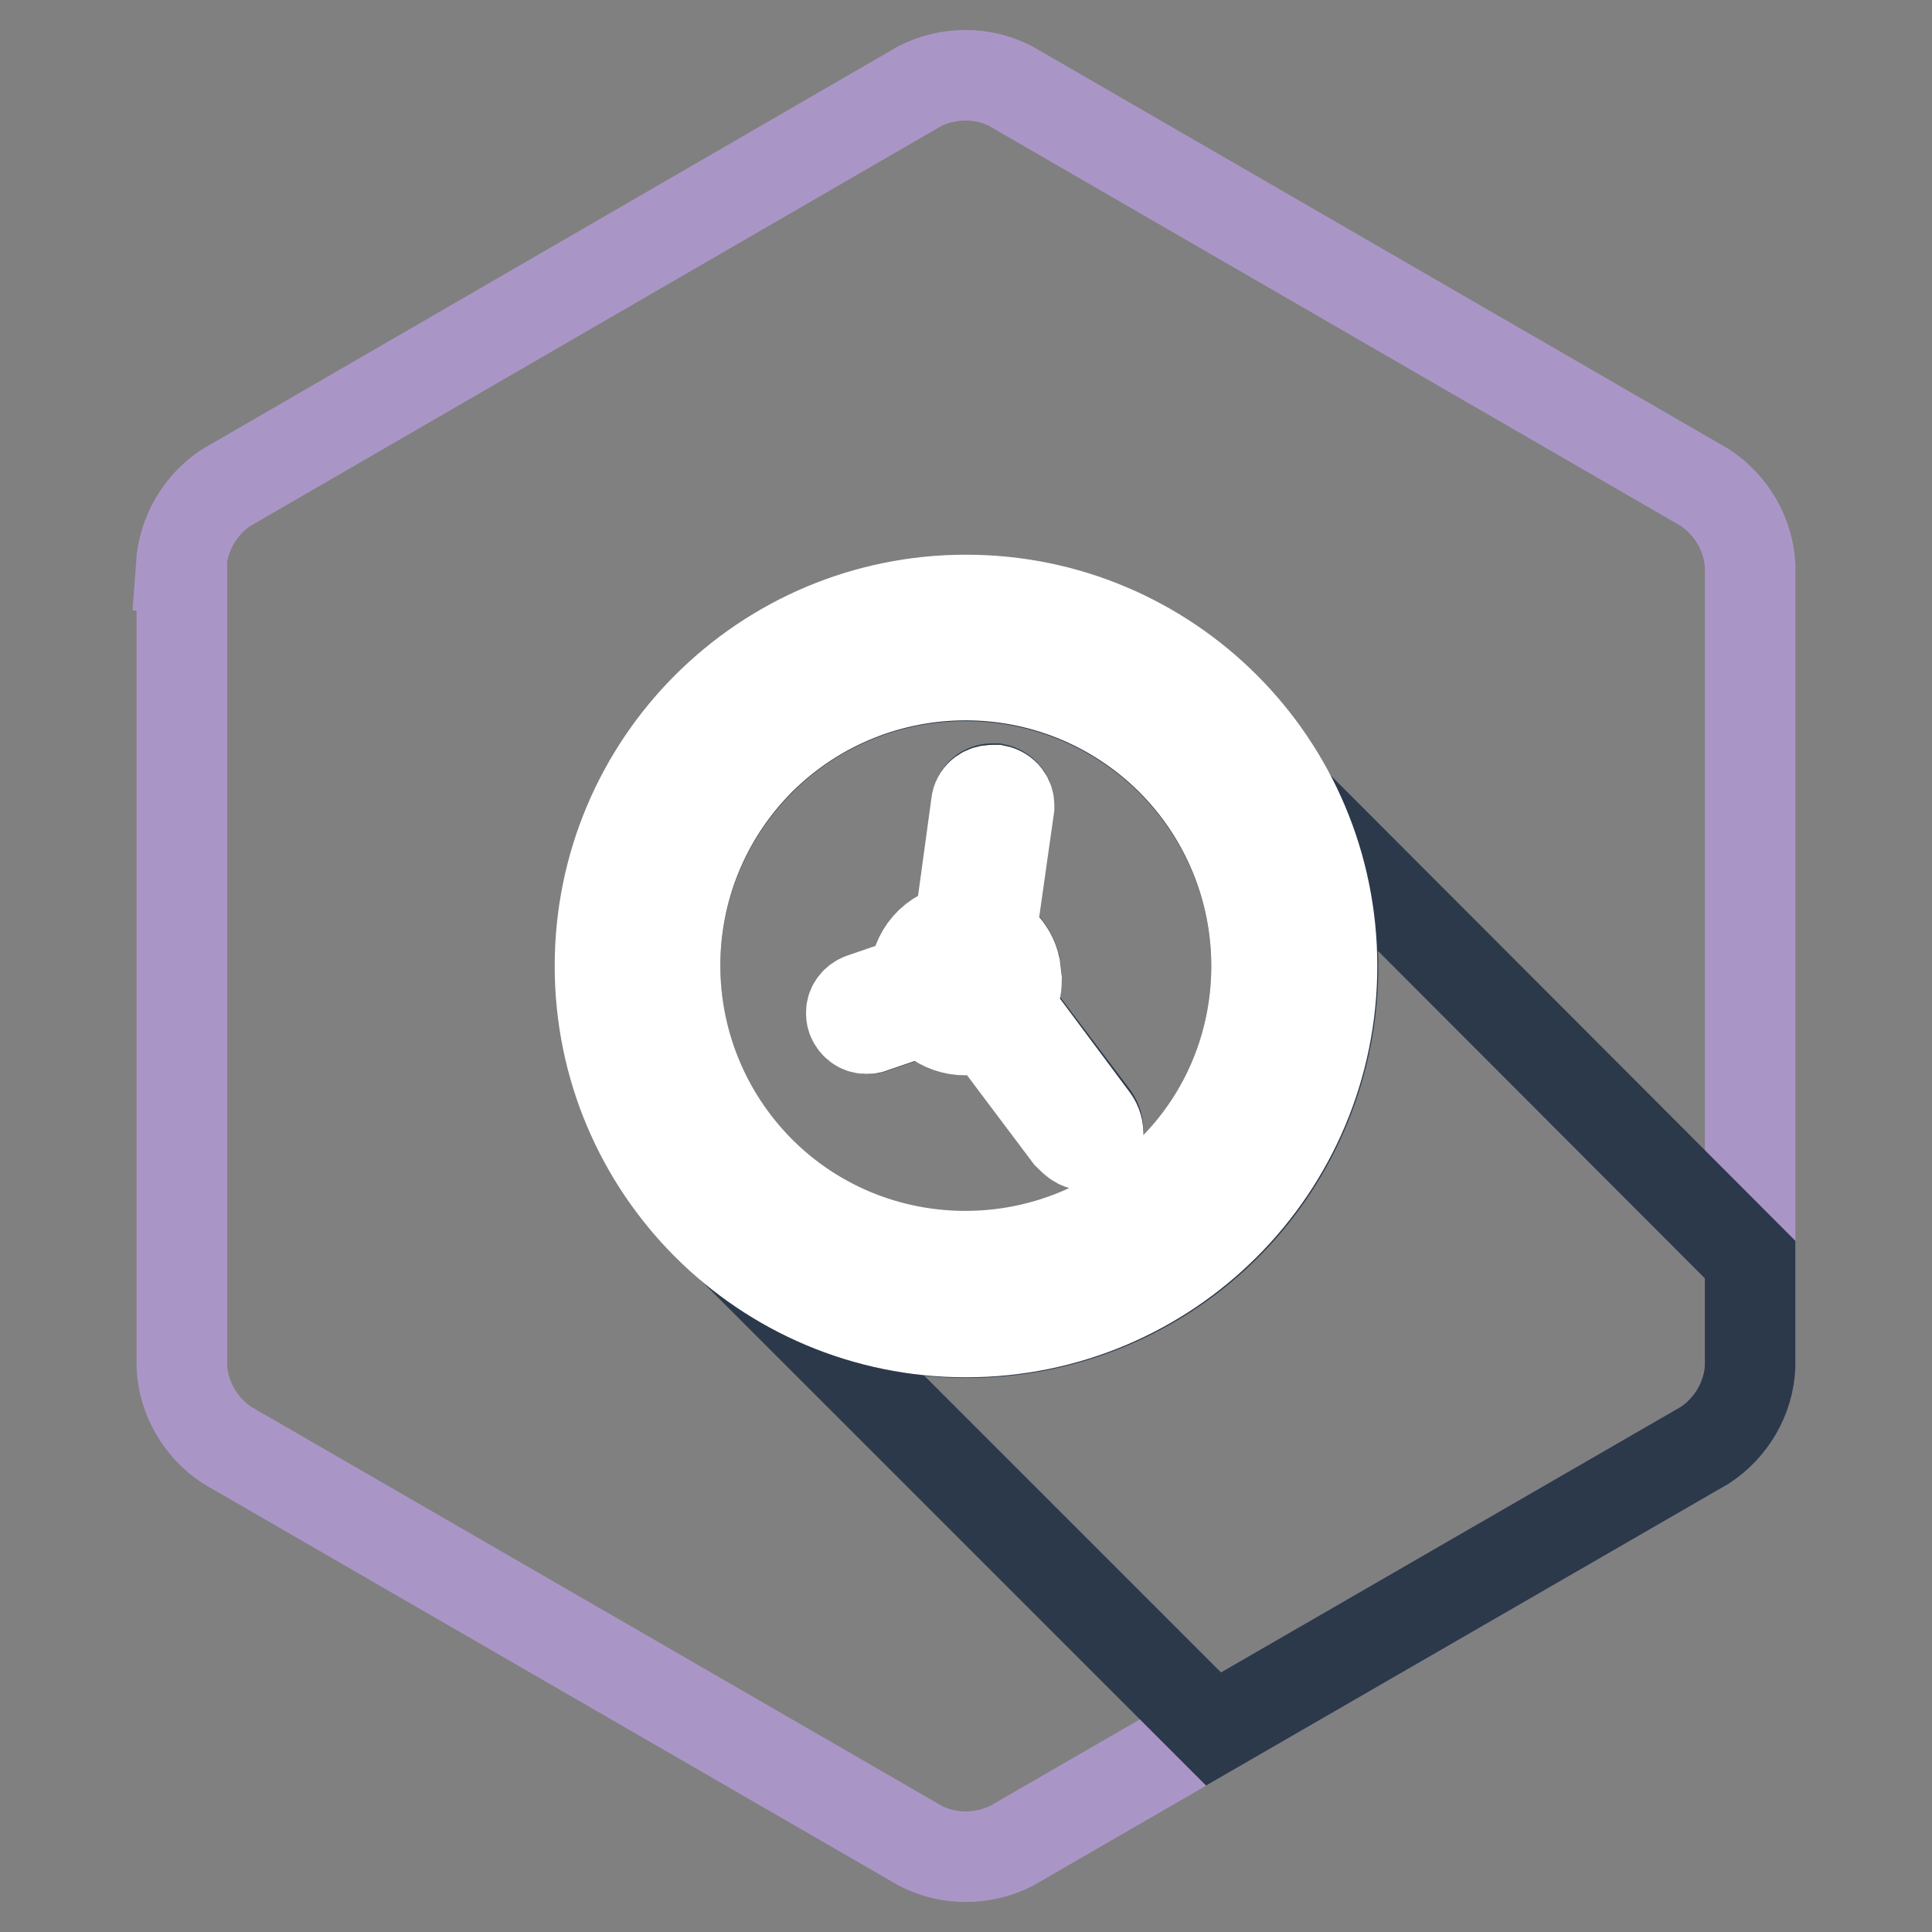
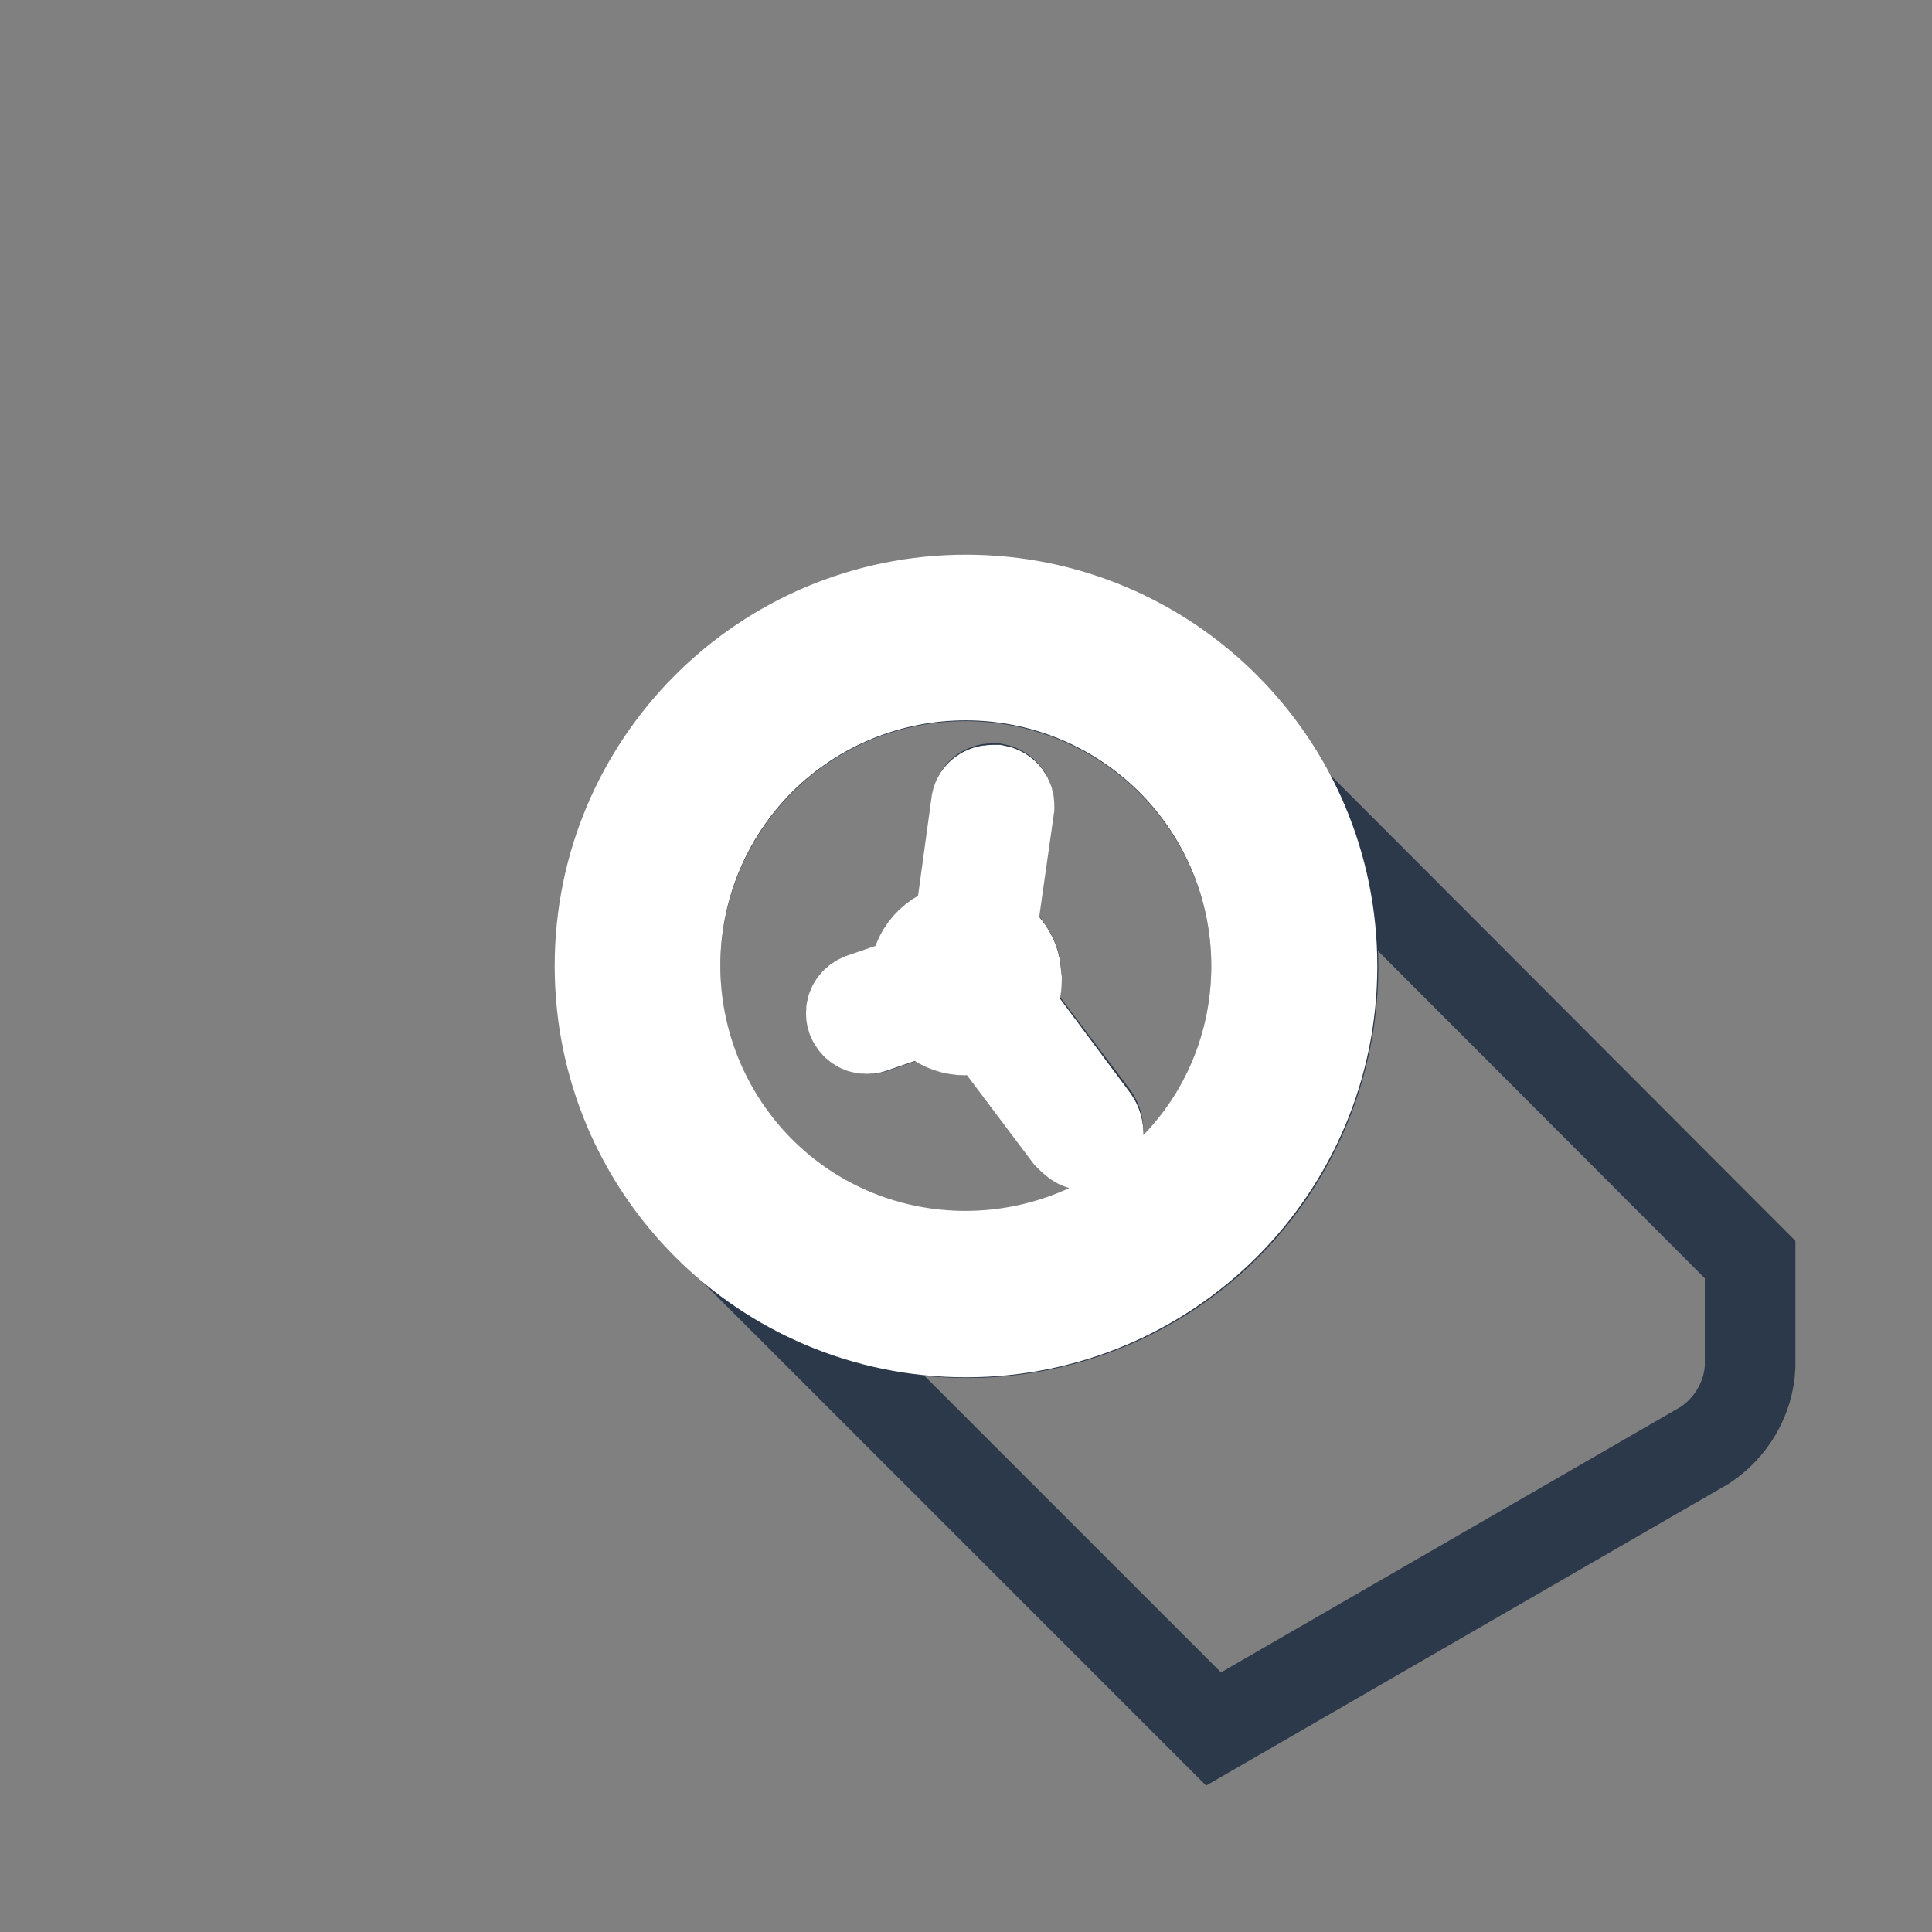
<svg xmlns="http://www.w3.org/2000/svg" version="1.1" x="0px" y="0px" viewBox="0 0 256 256" enable-background="new 0 0 256 256" xml:space="preserve">
  <rect x="0" y="0" width="256" height="256" fill="#808080" stroke="none" />
  <g>
-     <path stroke-width="12" fill-opacity="0" stroke="#aa96c6" d="M24,74.9c0.3-4.2,2.5-8,6-10.3l91.9-53.2c3.8-1.9,8.3-1.9,12,0l92,53.2c3.5,2.3,5.8,6.2,6,10.4v106.1 c-0.2,4.2-2.5,8.1-6,10.4L134,244.6c-3.8,1.9-8.3,1.9-12,0l-91.9-53.1c-3.5-2.3-5.8-6.2-6-10.4V74.9z" />
    <path stroke-width="12" fill-opacity="0" stroke="#2c394b" d="M128,127.2c-1.4,0-2.6,1.2-2.6,2.6c0,1.4,1.2,2.6,2.6,2.6c1.4,0,2.6-1.2,2.6-2.6l0,0 C130.6,128.3,129.4,127.2,128,127.2z M159.4,159.4c17.3-17.3,17.3-45.4,0-62.7s-45.4-17.3-62.7,0c-17.3,17.3-17.3,45.4,0,62.7 c8.3,8.3,19.6,13,31.3,13C139.8,172.4,151.1,167.7,159.4,159.4z M85.4,128c0-23.5,19.1-42.6,42.6-42.6c23.5,0,42.6,19.1,42.6,42.6 c0,23.5-19.1,42.6-42.6,42.6c0,0,0,0,0,0C104.5,170.6,85.4,151.5,85.4,128z M171.4,106.3c12.1,23.9,2.5,53-21.4,65.1 c-17.3,8.7-38,6.3-52.9-6l63.7,63.7l65.1-37.6c3.5-2.3,5.8-6.2,6-10.4v-14.2L171.4,106.3z M155.2,100.8c-15.1-15-39.5-15-54.5,0 c-15,15.1-15,39.5,0,54.5c15.1,15,39.4,15,54.5,0c7.2-7.2,11.3-17,11.3-27.3C166.5,117.8,162.4,108,155.2,100.8z M145.4,150.5 l-0.3,1.2h-1.3c-0.5,0-0.9-0.2-1.2-0.5c-0.3-0.2-0.6-0.5-0.8-0.8l-10.9-14.5c-2.9,1.3-6.3,0.4-8.2-2.1l-7,2.4 c-0.2,0.1-0.4,0.1-0.7,0.1c-0.9,0-1.6-0.6-1.9-1.4c-0.1-0.2-0.1-0.4-0.1-0.7c0-0.9,0.6-1.6,1.4-1.9l7-2.4v-0.1 c0-3.4,2.4-6.3,5.8-6.8l2.3-16.8c0.1-1,1-1.7,2-1.7h0.4c0.5,0.1,1,0.4,1.3,0.8c0.3,0.3,0.4,0.7,0.4,1.2c0,0.1,0,0.2,0,0.3 l-2.4,16.9c1.6,0.9,2.8,2.4,3.3,4.2l0.2,1.7c0,1.3-0.4,2.5-1,3.5l11.1,14.7c0.4,0.5,0.7,1.2,0.7,1.9 C145.5,150,145.5,150.2,145.4,150.5L145.4,150.5z" />
-     <path stroke-width="12" fill-opacity="0" stroke="#ffffff" d="M128,79.5c-26.8,0-48.5,21.7-48.5,48.5c0,26.8,21.7,48.5,48.5,48.5c26.8,0,48.5-21.7,48.5-48.5 C176.5,101.2,154.8,79.5,128,79.5C128,79.5,128,79.5,128,79.5z M159.4,159.4c-17.3,17.4-45.4,17.4-62.8,0 c-17.4-17.3-17.4-45.4,0-62.8c17.3-17.4,45.4-17.4,62.8,0c8.3,8.3,13,19.6,13,31.4C172.4,139.8,167.7,151.1,159.4,159.4z M128,85.4 c-23.5,0-42.6,19.1-42.6,42.6c0,23.5,19.1,42.6,42.6,42.6c23.5,0,42.6-19.1,42.6-42.6c0,0,0,0,0,0C170.6,104.5,151.5,85.4,128,85.4 z M155.2,155.2c-15.1,15-39.5,15-54.5,0c-15-15.1-15-39.4,0-54.5c15.1-15,39.4-15,54.5,0c7.2,7.2,11.3,17,11.3,27.3 C166.5,138.2,162.5,148,155.2,155.2z M133.7,133.3c0.7-1.1,1-2.3,1-3.5l-0.2-1.7c-0.4-1.8-1.6-3.3-3.2-4.2l2.4-16.9 c0-0.1,0-0.2,0-0.3c0-0.4-0.1-0.8-0.4-1.2c-0.3-0.4-0.8-0.7-1.3-0.8h-0.5c-1,0-1.9,0.6-2.1,1.6l-2.3,16.8c-3.4,0.4-5.9,3.3-5.9,6.7 v0.1l-7,2.4c-0.8,0.3-1.4,1-1.4,1.9c0,0.2,0,0.4,0.1,0.7c0.3,0.8,1,1.4,1.9,1.4c0.2,0,0.5,0,0.7-0.1l7-2.4c1.9,2.5,5.3,3.4,8.2,2.1 l10.9,14.5c0.3,0.3,0.6,0.6,1,0.9c0.4,0.3,0.8,0.4,1.3,0.5h1.3l0.3-1.2c0-0.2,0-0.4,0-0.5c0-0.7-0.3-1.4-0.7-1.9L133.7,133.3z  M128.1,132.4c-1.4,0-2.6-1.2-2.6-2.6c0-1.4,1.2-2.6,2.6-2.6c1.4,0,2.6,1.2,2.6,2.6l0,0C130.6,131.2,129.4,132.4,128.1,132.4 C128,132.3,128,132.3,128.1,132.4L128.1,132.4z" />
+     <path stroke-width="12" fill-opacity="0" stroke="#ffffff" d="M128,79.5c-26.8,0-48.5,21.7-48.5,48.5c0,26.8,21.7,48.5,48.5,48.5c26.8,0,48.5-21.7,48.5-48.5 C176.5,101.2,154.8,79.5,128,79.5z M159.4,159.4c-17.3,17.4-45.4,17.4-62.8,0 c-17.4-17.3-17.4-45.4,0-62.8c17.3-17.4,45.4-17.4,62.8,0c8.3,8.3,13,19.6,13,31.4C172.4,139.8,167.7,151.1,159.4,159.4z M128,85.4 c-23.5,0-42.6,19.1-42.6,42.6c0,23.5,19.1,42.6,42.6,42.6c23.5,0,42.6-19.1,42.6-42.6c0,0,0,0,0,0C170.6,104.5,151.5,85.4,128,85.4 z M155.2,155.2c-15.1,15-39.5,15-54.5,0c-15-15.1-15-39.4,0-54.5c15.1-15,39.4-15,54.5,0c7.2,7.2,11.3,17,11.3,27.3 C166.5,138.2,162.5,148,155.2,155.2z M133.7,133.3c0.7-1.1,1-2.3,1-3.5l-0.2-1.7c-0.4-1.8-1.6-3.3-3.2-4.2l2.4-16.9 c0-0.1,0-0.2,0-0.3c0-0.4-0.1-0.8-0.4-1.2c-0.3-0.4-0.8-0.7-1.3-0.8h-0.5c-1,0-1.9,0.6-2.1,1.6l-2.3,16.8c-3.4,0.4-5.9,3.3-5.9,6.7 v0.1l-7,2.4c-0.8,0.3-1.4,1-1.4,1.9c0,0.2,0,0.4,0.1,0.7c0.3,0.8,1,1.4,1.9,1.4c0.2,0,0.5,0,0.7-0.1l7-2.4c1.9,2.5,5.3,3.4,8.2,2.1 l10.9,14.5c0.3,0.3,0.6,0.6,1,0.9c0.4,0.3,0.8,0.4,1.3,0.5h1.3l0.3-1.2c0-0.2,0-0.4,0-0.5c0-0.7-0.3-1.4-0.7-1.9L133.7,133.3z  M128.1,132.4c-1.4,0-2.6-1.2-2.6-2.6c0-1.4,1.2-2.6,2.6-2.6c1.4,0,2.6,1.2,2.6,2.6l0,0C130.6,131.2,129.4,132.4,128.1,132.4 C128,132.3,128,132.3,128.1,132.4L128.1,132.4z" />
  </g>
</svg>